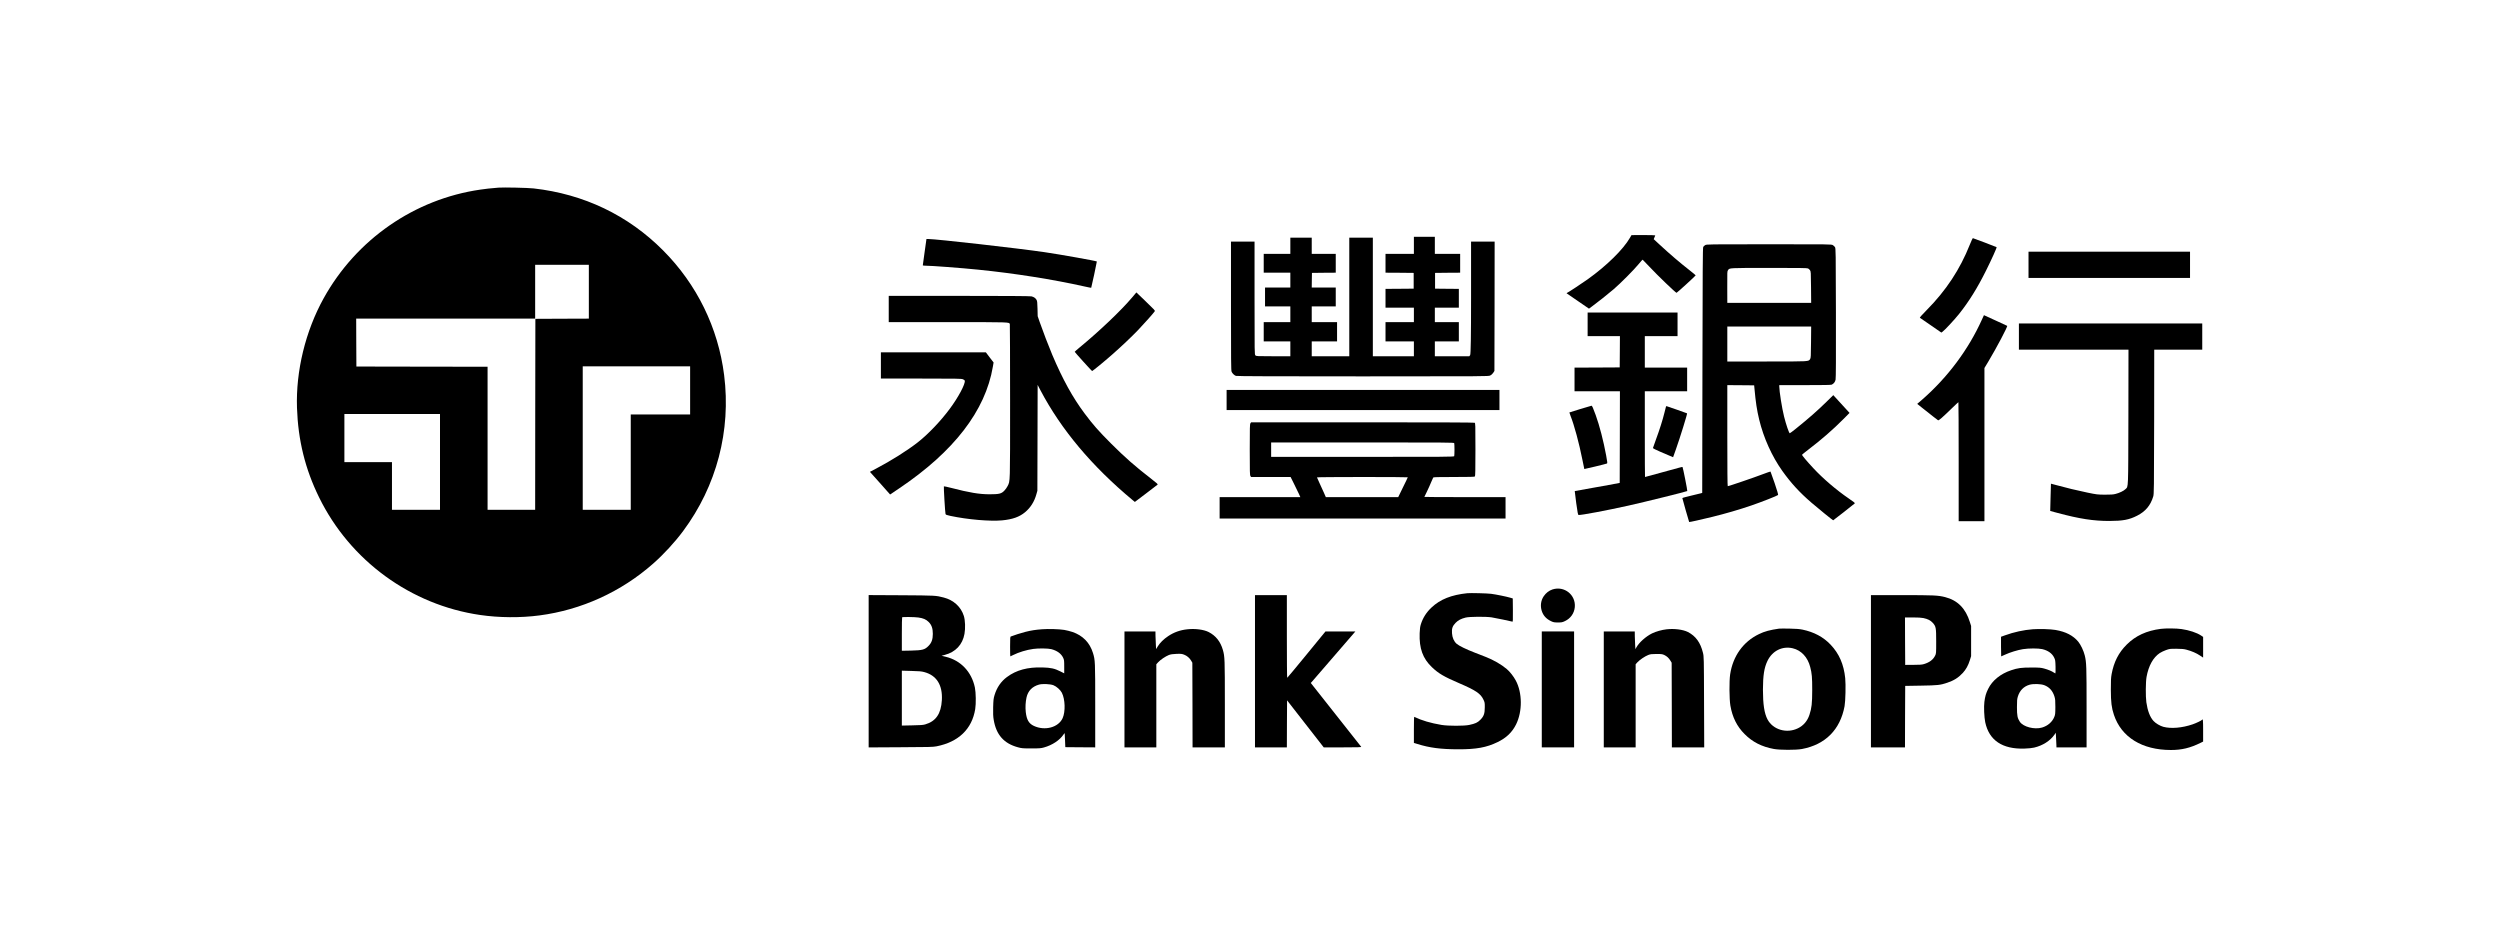
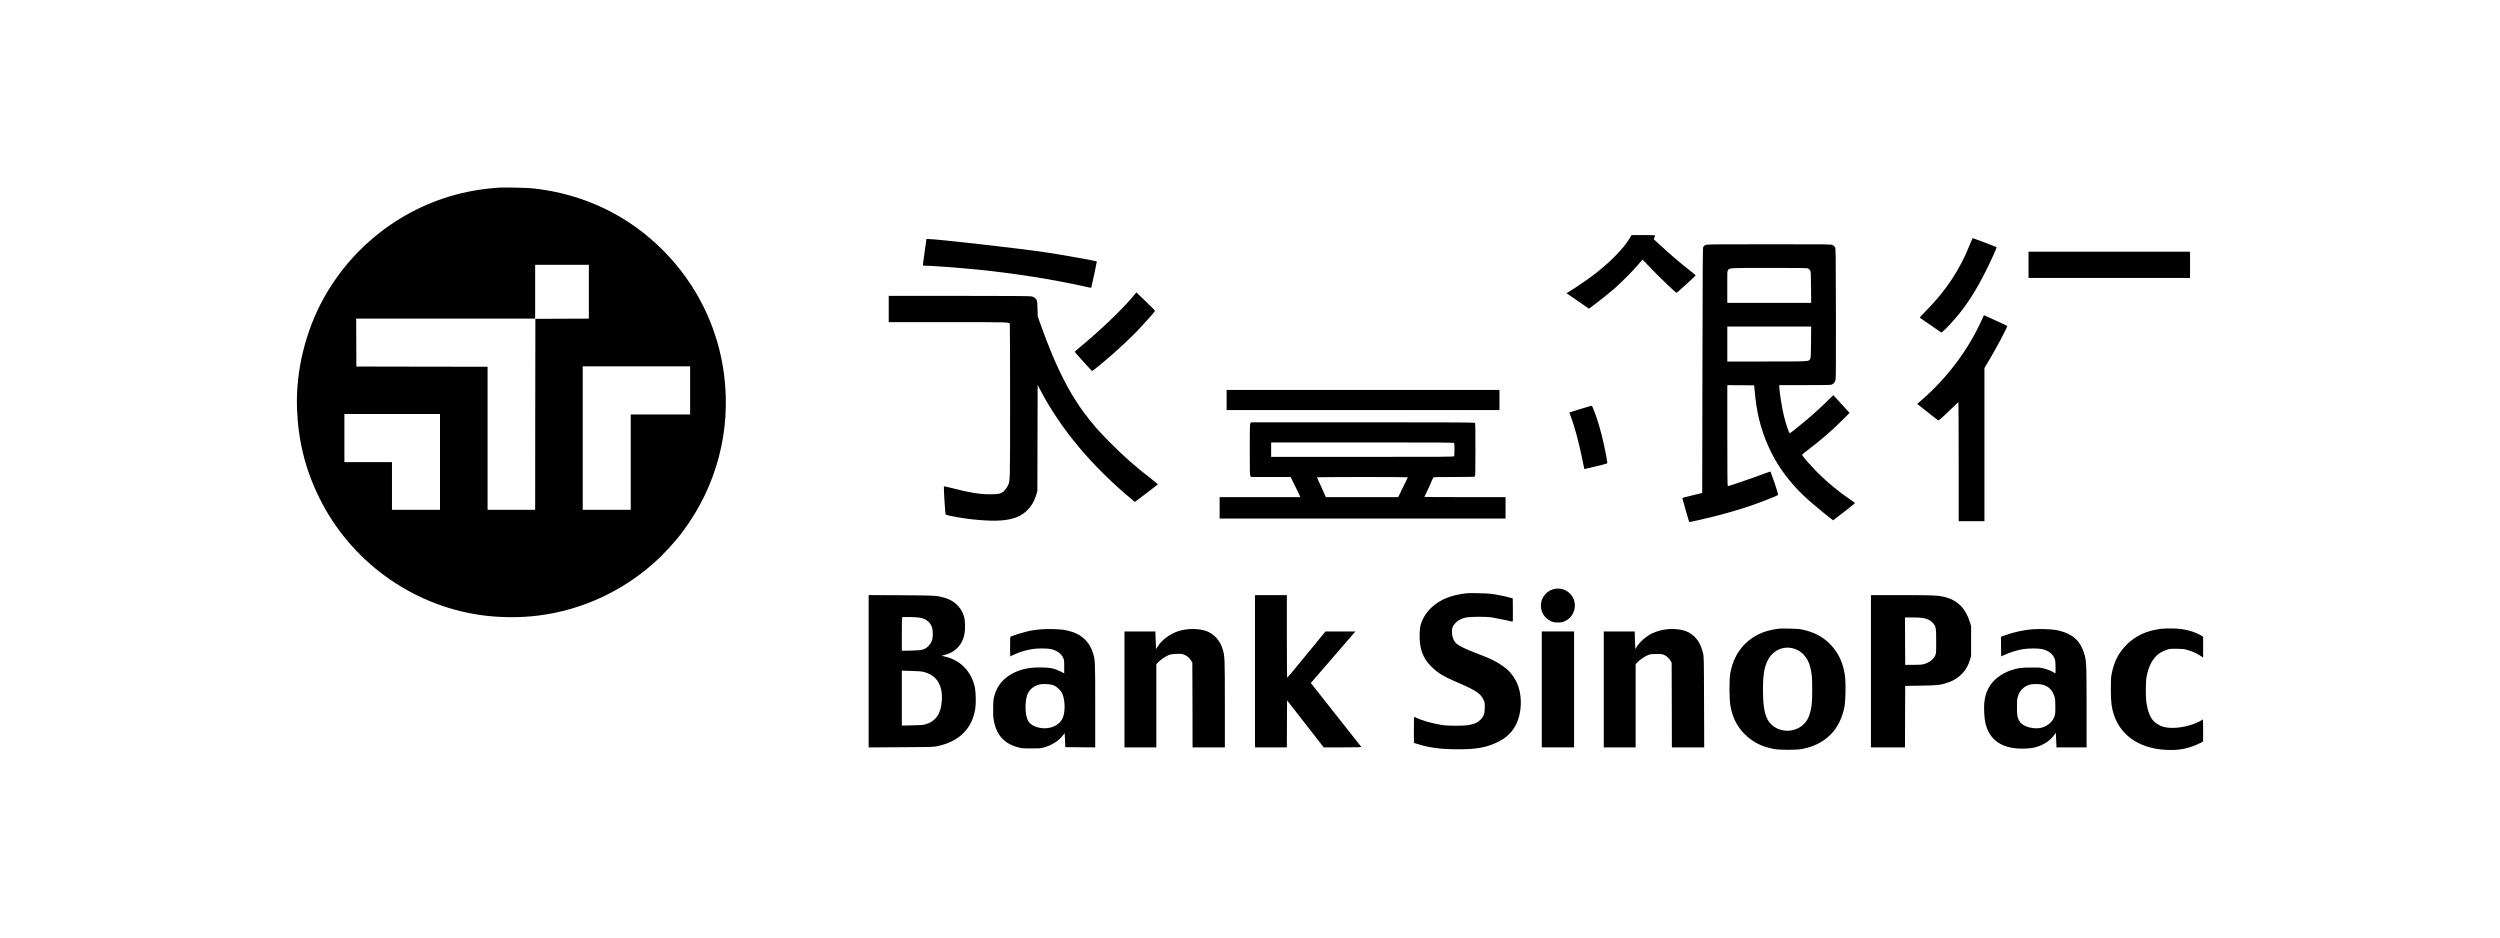
<svg xmlns="http://www.w3.org/2000/svg" width="160" height="60" viewBox="0 0 160 60" fill="none">
  <g clip-path="url(#clip0_676_5791)">
    <path d="M31.903 12.009C31.342 12.056 31.082 12.084 30.744 12.135C26.525 12.742 22.798 15.327 20.714 19.09C19.549 21.193 18.929 23.741 19.007 26.098C19.077 28.176 19.529 30.015 20.421 31.83C22.404 35.879 26.291 38.715 30.73 39.359C31.939 39.536 33.314 39.547 34.524 39.387C37.209 39.037 39.754 37.878 41.804 36.069C42.478 35.476 43.196 34.694 43.721 33.986C45.864 31.102 46.794 27.563 46.344 24.004C45.962 20.977 44.598 18.194 42.436 16.024C40.198 13.775 37.365 12.42 34.152 12.059C33.783 12.017 32.208 11.983 31.903 12.009ZM37.686 18.67V20.392L35.977 20.398L34.264 20.406L34.255 26.515L34.25 32.628H31.205V23.472L27.009 23.466L22.809 23.458L22.801 21.924L22.796 20.392H34.25V16.948H37.686V18.67ZM44.168 24.984V26.524H40.368V32.628H37.295V23.444H44.168V24.984ZM28.16 29.562V32.628H25.086V29.576H22.041V26.496H28.16V29.562Z" fill="black" />
    <path d="M104.321 15.212C103.893 15.957 102.832 17.004 101.608 17.878C101.253 18.13 100.351 18.726 100.284 18.748C100.267 18.754 100.259 18.765 100.267 18.774C100.275 18.782 100.599 19.006 100.988 19.269L101.695 19.754L101.896 19.605C102.214 19.376 102.927 18.807 103.281 18.505C103.717 18.13 104.589 17.253 104.877 16.898C105.005 16.741 105.117 16.615 105.128 16.618C105.139 16.623 105.338 16.828 105.567 17.074C106.078 17.623 107.243 18.74 107.299 18.74C107.33 18.74 108.523 17.651 108.523 17.623C108.523 17.612 108.372 17.483 108.187 17.34C107.508 16.808 106.877 16.27 106.201 15.643L105.838 15.307L105.885 15.195C105.913 15.136 105.936 15.078 105.936 15.063C105.938 15.052 105.595 15.044 105.178 15.044L104.416 15.047L104.321 15.212Z" fill="black" />
-     <path d="M90.489 15.702V16.248H88.673V17.452L89.575 17.457L90.475 17.466V18.474L89.575 18.482L88.673 18.488V19.692H90.489V20.616H88.673V21.848H90.489V22.8H87.862V15.212H86.354V22.8H83.951V21.848H85.572V20.616H83.951V19.608H85.488V18.404H83.951L83.957 17.933L83.965 17.466L84.728 17.457L85.488 17.452V16.248H83.951V15.212H82.582V16.248H80.878V17.452H82.582V18.404H80.962V19.608H82.582V20.616H80.878V21.848H82.582V22.8H81.493C80.439 22.8 80.4 22.797 80.347 22.744C80.291 22.688 80.291 22.651 80.291 19.076V15.464H78.783V19.58C78.783 23.015 78.788 23.713 78.822 23.788C78.867 23.897 78.992 24.018 79.098 24.057C79.154 24.079 81.602 24.088 87.214 24.088C95.051 24.088 95.255 24.085 95.369 24.035C95.442 24.001 95.515 23.937 95.565 23.861L95.643 23.741L95.652 19.602L95.657 15.464H94.148V19.059C94.148 21.454 94.129 22.677 94.09 22.727L94.034 22.8H91.83V21.848H93.366V20.616H91.83V19.692H93.366V18.488L92.606 18.482L91.844 18.474V17.466L92.648 17.457L93.45 17.452V16.248H91.83V15.156H90.489V15.702Z" fill="black" />
    <path d="M126.07 15.654C125.441 17.239 124.547 18.594 123.31 19.843C122.988 20.168 122.852 20.325 122.874 20.339C122.893 20.35 123.212 20.568 123.578 20.823L124.246 21.285L124.321 21.232C124.464 21.131 125.081 20.465 125.374 20.101C126.009 19.305 126.553 18.432 127.109 17.312C127.456 16.617 127.808 15.839 127.783 15.819C127.76 15.8 126.288 15.24 126.26 15.24C126.246 15.24 126.162 15.427 126.07 15.654Z" fill="black" />
    <path d="M59.176 16.128C59.109 16.587 59.056 16.97 59.059 16.982C59.059 16.995 59.131 17.004 59.221 17.004C59.606 17.004 61.509 17.147 62.607 17.259C64.937 17.494 67.398 17.883 69.407 18.334C69.639 18.387 69.832 18.424 69.837 18.418C69.851 18.407 70.209 16.744 70.198 16.735C70.156 16.696 67.845 16.284 66.853 16.139C65.174 15.892 59.902 15.296 59.408 15.296H59.293L59.176 16.128Z" fill="black" />
    <path d="M109.132 15.688C109.084 15.716 109.025 15.769 109.006 15.805C108.975 15.859 108.967 17.306 108.956 23.707L108.942 31.544L108.872 31.567C108.833 31.578 108.548 31.648 108.238 31.721C107.925 31.794 107.67 31.863 107.67 31.878C107.67 31.908 108.092 33.395 108.106 33.409C108.12 33.423 108.852 33.261 109.57 33.084C110.436 32.871 111.308 32.617 112.085 32.351C112.727 32.132 113.744 31.732 113.797 31.679C113.814 31.662 113.736 31.39 113.579 30.928C113.442 30.531 113.325 30.198 113.314 30.183C113.305 30.172 113.065 30.253 112.78 30.363C112.305 30.547 110.64 31.116 110.576 31.116C110.556 31.116 110.548 30.029 110.548 27.882V24.648L111.408 24.654L112.266 24.662L112.286 24.872C112.364 25.74 112.442 26.25 112.587 26.852C112.87 28.022 113.4 29.201 114.068 30.139C114.621 30.914 115.172 31.516 115.934 32.172C116.323 32.51 117.298 33.3 117.323 33.3C117.337 33.3 118.636 32.283 118.7 32.222C118.734 32.194 118.664 32.135 118.32 31.903C117.535 31.368 116.658 30.617 116.052 29.962C115.627 29.506 115.317 29.136 115.331 29.103C115.334 29.089 115.51 28.949 115.717 28.789C116.56 28.148 117.312 27.493 117.974 26.826L118.371 26.426L117.851 25.858L117.331 25.289L116.893 25.718C116.309 26.291 115.756 26.776 114.929 27.442C114.733 27.599 114.563 27.728 114.546 27.728C114.498 27.728 114.311 27.182 114.18 26.658C114.049 26.14 113.873 25.032 113.873 24.726V24.648H115.524C116.689 24.648 117.192 24.64 117.234 24.617C117.365 24.55 117.446 24.444 117.477 24.301C117.499 24.2 117.505 22.945 117.499 20.028C117.491 16.099 117.488 15.892 117.44 15.819C117.412 15.775 117.351 15.716 117.301 15.688C117.214 15.632 117.127 15.632 113.216 15.632C109.305 15.632 109.218 15.635 109.132 15.688ZM115.714 17.18C115.75 17.197 115.809 17.25 115.839 17.292C115.895 17.368 115.898 17.407 115.906 18.379L115.915 19.384H110.548L110.545 18.437C110.542 17.343 110.54 17.373 110.595 17.289C110.688 17.144 110.632 17.147 113.23 17.147C115.093 17.144 115.661 17.152 115.714 17.18ZM115.906 21.898C115.898 22.814 115.893 22.906 115.848 22.979C115.742 23.142 115.831 23.136 113.076 23.136H110.548V20.896H115.915L115.906 21.898Z" fill="black" />
    <path d="M129.825 16.948V17.788H140.162V16.108H129.825V16.948Z" fill="black" />
    <path d="M72.452 19.042C71.742 19.882 70.354 21.201 69.082 22.248C68.915 22.386 68.781 22.506 68.781 22.515C68.781 22.54 69.862 23.735 69.893 23.747C69.921 23.755 70.667 23.145 71.2 22.674C71.762 22.181 72.427 21.551 72.843 21.117C73.203 20.742 73.857 20.006 73.902 19.924C73.933 19.874 73.927 19.868 73.248 19.213L72.728 18.715L72.452 19.042Z" fill="black" />
    <path d="M56.879 19.776V20.616H60.665C64.702 20.616 64.579 20.613 64.629 20.742C64.638 20.767 64.646 22.996 64.646 25.692C64.646 31.049 64.654 30.766 64.487 31.108C64.445 31.195 64.353 31.323 64.283 31.396C64.093 31.598 63.95 31.634 63.333 31.634C62.674 31.634 62.042 31.528 60.866 31.223C60.623 31.161 60.416 31.116 60.408 31.125C60.388 31.147 60.486 32.821 60.514 32.897C60.531 32.944 60.587 32.967 60.824 33.017C61.928 33.252 63.372 33.376 64.14 33.303C64.805 33.239 65.244 33.082 65.604 32.782C65.951 32.494 66.2 32.102 66.328 31.634L66.392 31.41L66.401 28.022L66.409 24.634L66.585 24.97C67.912 27.493 69.876 29.834 72.488 32.007L72.631 32.124L73.338 31.589C73.729 31.293 74.064 31.038 74.084 31.018C74.114 30.99 74.039 30.92 73.692 30.654C72.642 29.842 71.997 29.274 71.111 28.389C70.303 27.58 69.949 27.177 69.409 26.454C68.65 25.435 68.018 24.295 67.348 22.716C67.121 22.181 66.736 21.176 66.537 20.602L66.412 20.238L66.401 19.762C66.392 19.381 66.381 19.269 66.342 19.196C66.281 19.082 66.166 19 66.012 18.967C65.931 18.947 64.328 18.936 61.386 18.936H56.879V19.776Z" fill="black" />
-     <path d="M101.608 20.756V21.512H103.675L103.669 22.512L103.661 23.514L102.217 23.522L100.77 23.528V25.04H103.675L103.669 27.972L103.661 30.906L102.963 31.038C102.58 31.11 101.932 31.225 101.527 31.295C101.122 31.365 100.786 31.427 100.784 31.43C100.781 31.435 100.823 31.777 100.878 32.194C100.965 32.83 100.99 32.95 101.029 32.958C101.152 32.984 102.823 32.67 104.22 32.359C105.228 32.135 107.95 31.46 107.986 31.427C108.005 31.407 107.709 29.918 107.681 29.887C107.67 29.873 107.57 29.901 106.321 30.245C105.756 30.399 105.29 30.528 105.281 30.528C105.273 30.528 105.268 29.293 105.268 27.784V25.04H107.977V23.528H105.268V21.512H107.363V20H101.608V20.756Z" fill="black" />
    <path d="M126.842 20.456C125.981 22.366 124.66 24.136 123.045 25.552L122.701 25.849L122.961 26.056C123.595 26.561 124.003 26.88 124.037 26.899C124.079 26.924 124.31 26.723 124.911 26.138C125.135 25.919 125.327 25.74 125.338 25.74C125.347 25.74 125.355 27.454 125.355 29.548V33.356H127.004V23.553L127.252 23.142C127.775 22.268 128.507 20.885 128.459 20.854C128.442 20.846 128.102 20.689 127.702 20.504L126.973 20.171L126.842 20.456Z" fill="black" />
-     <path d="M129.21 21.54V22.38H136.223L136.217 26.683C136.206 31.415 136.217 31.119 136.036 31.3C135.924 31.415 135.65 31.547 135.396 31.611C135.245 31.651 135.094 31.659 134.714 31.659C134.248 31.656 134.197 31.651 133.597 31.527C132.935 31.39 132.194 31.211 131.613 31.049C131.423 30.995 131.264 30.953 131.261 30.956C131.258 30.959 131.247 31.354 131.236 31.832L131.214 32.703L131.7 32.832C133.094 33.205 133.979 33.342 134.994 33.342C135.865 33.339 136.262 33.266 136.773 33.006C137.312 32.734 137.636 32.345 137.807 31.774C137.854 31.617 137.857 31.326 137.866 26.991L137.871 22.38H140.944V20.7H129.21V21.54Z" fill="black" />
-     <path d="M56.377 23.388V24.228H58.947C61.227 24.228 61.528 24.233 61.626 24.273C61.688 24.298 61.741 24.337 61.746 24.362C61.791 24.57 61.33 25.432 60.782 26.168C60.201 26.952 59.388 27.803 58.737 28.31C58.058 28.84 57.036 29.483 56.075 29.988L55.675 30.198L55.767 30.301C55.818 30.357 56.108 30.682 56.413 31.023L56.966 31.648L57.544 31.259C61.053 28.898 63.068 26.283 63.543 23.469L63.59 23.2L63.341 22.875L63.096 22.551L59.737 22.548H56.377V23.388Z" fill="black" />
    <path d="M78.503 25.6V26.244H95.965V24.956H78.503V25.6Z" fill="black" />
    <path d="M101.133 26.18C100.756 26.297 100.446 26.395 100.44 26.398C100.437 26.401 100.468 26.499 100.513 26.611C100.753 27.216 101.06 28.35 101.273 29.422C101.337 29.744 101.393 30.013 101.396 30.018C101.407 30.027 102.784 29.694 102.84 29.666C102.882 29.649 102.876 29.599 102.795 29.156C102.619 28.204 102.373 27.255 102.125 26.566C101.952 26.09 101.896 25.964 101.854 25.967C101.834 25.97 101.51 26.065 101.133 26.18Z" fill="black" />
-     <path d="M106.623 26.025C106.617 26.045 106.573 26.218 106.525 26.409C106.405 26.896 106.218 27.487 105.989 28.106C105.883 28.397 105.79 28.654 105.788 28.674C105.788 28.694 105.972 28.789 106.232 28.901C106.478 29.005 106.768 29.131 106.88 29.178L107.078 29.262L107.254 28.769C107.523 28.011 108 26.473 107.972 26.454C107.95 26.44 106.676 25.992 106.656 25.992C106.645 25.992 106.629 26.009 106.623 26.025Z" fill="black" />
    <path d="M80.029 27.089C79.989 27.145 79.984 27.353 79.984 28.778C79.984 30.203 79.989 30.41 80.029 30.466L80.07 30.528H82.599L82.811 30.953C82.928 31.189 83.071 31.48 83.124 31.597L83.222 31.816H78.056V33.188H96.355V31.816H93.757C92.33 31.816 91.159 31.81 91.159 31.802C91.159 31.796 91.232 31.639 91.324 31.46C91.413 31.278 91.533 31.009 91.592 30.864C91.651 30.718 91.712 30.581 91.726 30.561C91.746 30.536 92.045 30.528 93.056 30.528C94.067 30.528 94.369 30.519 94.394 30.494C94.419 30.469 94.428 30.049 94.428 28.772C94.428 27.134 94.425 27.084 94.375 27.056C94.335 27.036 92.053 27.028 87.195 27.028H80.07L80.029 27.089ZM93.07 28.361C93.078 28.386 93.087 28.573 93.087 28.778C93.087 28.982 93.078 29.17 93.07 29.195C93.053 29.237 92.511 29.24 87.203 29.24H81.353V28.316H87.203C92.511 28.316 93.053 28.319 93.07 28.361ZM90.097 30.547C90.097 30.561 89.96 30.85 89.79 31.191L89.486 31.816H84.853L84.733 31.541C84.666 31.393 84.54 31.113 84.451 30.923C84.359 30.732 84.286 30.564 84.286 30.553C84.286 30.539 85.585 30.528 87.192 30.528C88.798 30.528 90.097 30.536 90.097 30.547Z" fill="black" />
    <path d="M99.359 37.724C99.138 37.797 98.937 37.951 98.795 38.164C98.616 38.432 98.571 38.766 98.669 39.09C98.767 39.398 98.959 39.611 99.281 39.762C99.42 39.827 99.479 39.838 99.708 39.838C99.937 39.838 99.99 39.83 100.161 39.748C100.518 39.578 100.75 39.25 100.787 38.858C100.859 38.071 100.116 37.48 99.359 37.724Z" fill="black" />
    <path d="M93.911 37.965C92.889 38.071 92.173 38.357 91.62 38.878C91.293 39.183 91.067 39.536 90.936 39.95C90.888 40.099 90.869 40.239 90.858 40.532C90.824 41.496 91.056 42.14 91.643 42.7C92.064 43.103 92.414 43.307 93.372 43.719C94.448 44.181 94.758 44.388 94.939 44.775C95.023 44.951 95.029 44.979 95.026 45.27C95.026 45.673 94.962 45.847 94.738 46.071C94.565 46.247 94.42 46.312 94.031 46.396C93.702 46.466 92.699 46.466 92.263 46.396C91.559 46.278 90.989 46.11 90.511 45.878C90.497 45.872 90.489 46.245 90.489 46.706V47.547L90.721 47.617C91.495 47.86 92.207 47.953 93.325 47.955C94.487 47.958 95.138 47.838 95.842 47.496C96.409 47.222 96.778 46.866 97.029 46.362C97.442 45.528 97.431 44.332 97.007 43.548C96.864 43.282 96.627 42.98 96.428 42.815C96.082 42.523 95.582 42.235 95.085 42.042C94.962 41.994 94.66 41.877 94.414 41.781C93.822 41.552 93.375 41.333 93.221 41.199C93.051 41.048 92.947 40.81 92.928 40.527C92.905 40.224 92.961 40.065 93.157 39.863C93.322 39.695 93.501 39.6 93.799 39.525C94.045 39.463 95.09 39.455 95.462 39.511C95.71 39.55 96.716 39.76 96.789 39.785C96.825 39.802 96.831 39.712 96.825 39.051L96.817 38.301L96.649 38.251C96.426 38.183 95.73 38.041 95.434 38.004C95.188 37.971 94.109 37.945 93.911 37.965Z" fill="black" />
    <path d="M55.594 42.96V47.835L57.642 47.823C59.453 47.815 59.715 47.809 59.936 47.765C61.347 47.487 62.207 46.659 62.414 45.382C62.47 45.037 62.459 44.318 62.392 43.996C62.179 42.993 61.489 42.265 60.525 42.033L60.26 41.969L60.461 41.915C61.154 41.736 61.604 41.257 61.727 40.566C61.791 40.207 61.774 39.701 61.685 39.418C61.503 38.838 61.031 38.404 60.4 38.242C59.894 38.11 59.871 38.11 57.684 38.096L55.594 38.085V42.96ZM58.768 39.519C59.092 39.563 59.271 39.642 59.438 39.81C59.623 39.995 59.701 40.219 59.701 40.566C59.701 40.913 59.626 41.134 59.427 41.336C59.187 41.582 59.039 41.621 58.299 41.638L57.718 41.649V40.588C57.718 40.003 57.726 39.516 57.737 39.507C57.765 39.477 58.531 39.485 58.768 39.519ZM59.151 43.013C59.944 43.223 60.333 43.845 60.279 44.808C60.229 45.681 59.894 46.166 59.212 46.362C59.084 46.401 58.894 46.415 58.382 46.423L57.718 46.437V42.923L58.327 42.94C58.818 42.951 58.975 42.965 59.151 43.013Z" fill="black" />
    <path d="M80.319 42.96V47.832H82.359L82.364 46.328L82.373 44.822L83.546 46.328L84.719 47.832H85.932C86.896 47.832 87.136 47.824 87.117 47.795C87.1 47.779 86.368 46.849 85.491 45.737L83.89 43.71L83.957 43.638C83.996 43.596 84.638 42.853 85.385 41.986L86.745 40.412H84.831L83.616 41.896C82.948 42.711 82.392 43.38 82.381 43.38C82.367 43.38 82.359 42.19 82.359 40.734V38.088H80.319V42.96Z" fill="black" />
    <path d="M119.74 42.96V47.832H121.919L121.924 45.864L121.933 43.898L122.939 43.881C124.017 43.864 124.176 43.847 124.623 43.696C125.045 43.556 125.338 43.371 125.612 43.075C125.825 42.845 125.964 42.593 126.073 42.246L126.151 41.994V40.062L126.073 39.816C125.799 38.934 125.285 38.418 124.484 38.214C124.031 38.099 123.754 38.088 121.693 38.088H119.74V42.96ZM123.095 39.555C123.383 39.617 123.553 39.703 123.693 39.858C123.902 40.09 123.916 40.168 123.916 41.056C123.916 41.809 123.914 41.829 123.849 41.958C123.724 42.218 123.489 42.394 123.134 42.501C123 42.54 122.86 42.551 122.45 42.551L121.933 42.554L121.924 41.033L121.919 39.516H122.413C122.732 39.516 122.978 39.53 123.095 39.555Z" fill="black" />
    <path d="M113.859 40.233C113.286 40.314 112.928 40.409 112.574 40.583C111.568 41.065 110.906 41.989 110.73 43.156C110.665 43.582 110.674 44.744 110.744 45.155C110.869 45.9 111.166 46.494 111.652 46.978C112.157 47.488 112.75 47.79 113.523 47.933C113.912 48.006 114.94 48.008 115.325 47.936C116.82 47.656 117.773 46.701 118.052 45.197C118.111 44.875 118.136 43.817 118.094 43.405C118.002 42.515 117.706 41.837 117.161 41.261C116.694 40.768 116.097 40.449 115.353 40.294C115.155 40.255 114.943 40.239 114.515 40.23C114.2 40.224 113.906 40.227 113.859 40.233ZM114.736 41.49C115.281 41.619 115.694 42.064 115.853 42.686C115.962 43.108 115.982 43.341 115.982 44.164C115.979 45.035 115.948 45.306 115.806 45.743C115.677 46.141 115.423 46.438 115.066 46.611C114.348 46.961 113.473 46.704 113.121 46.043C112.917 45.659 112.828 45.077 112.828 44.136C112.831 43.229 112.906 42.736 113.118 42.297C113.431 41.65 114.068 41.333 114.736 41.49Z" fill="black" />
    <path d="M138.29 40.247C137.379 40.364 136.675 40.689 136.111 41.252C135.589 41.77 135.287 42.367 135.144 43.142C135.103 43.369 135.091 43.559 135.094 44.15C135.097 44.951 135.139 45.292 135.29 45.746C135.767 47.182 137.092 48 138.941 48C139.628 48 140.165 47.871 140.827 47.547L141 47.46V46.751C141 46.096 140.989 45.976 140.93 46.068C140.902 46.113 140.562 46.278 140.324 46.359C139.662 46.586 138.947 46.648 138.452 46.516C138.24 46.457 137.961 46.292 137.824 46.141C137.597 45.892 137.444 45.486 137.366 44.943C137.315 44.578 137.321 43.643 137.379 43.324C137.508 42.607 137.801 42.078 138.226 41.795C138.313 41.736 138.494 41.653 138.625 41.605C138.852 41.524 138.883 41.518 139.296 41.521C139.642 41.524 139.771 41.535 139.944 41.583C140.274 41.672 140.573 41.801 140.796 41.952L141 42.087V40.762L140.866 40.672C140.59 40.49 140.109 40.331 139.623 40.261C139.31 40.213 138.603 40.205 138.29 40.247Z" fill="black" />
    <path d="M66.699 40.272C66.278 40.303 66.001 40.345 65.624 40.44C65.353 40.51 64.878 40.658 64.696 40.734C64.651 40.751 64.646 40.81 64.646 41.381C64.646 41.725 64.651 42.008 64.66 42.008C64.668 42.008 64.752 41.969 64.844 41.921C65.196 41.745 65.696 41.591 66.127 41.532C66.454 41.484 67.088 41.493 67.286 41.546C67.66 41.644 67.918 41.834 68.043 42.1C68.105 42.235 68.11 42.282 68.11 42.669V43.094L67.867 42.971C67.496 42.784 67.258 42.73 66.713 42.716C65.769 42.688 65.046 42.884 64.448 43.327C64.062 43.615 63.799 43.996 63.651 44.486C63.584 44.71 63.576 44.797 63.562 45.262C63.554 45.676 63.559 45.844 63.598 46.074C63.758 47.026 64.249 47.583 65.146 47.826C65.395 47.894 65.459 47.899 66.001 47.899C66.543 47.899 66.613 47.891 66.811 47.838C67.347 47.689 67.823 47.373 68.066 47.006C68.105 46.944 68.141 46.914 68.141 46.936C68.144 46.958 68.152 47.166 68.163 47.398L68.18 47.818L69.138 47.826L70.094 47.832V45.166C70.094 42.313 70.091 42.252 69.951 41.795C69.747 41.129 69.295 40.667 68.627 40.443C68.487 40.395 68.255 40.339 68.11 40.314C67.781 40.261 67.107 40.241 66.699 40.272ZM67.417 43.853C67.618 43.932 67.864 44.153 67.959 44.335C68.172 44.755 68.194 45.544 68.01 45.959C67.742 46.555 66.875 46.79 66.166 46.457C65.844 46.306 65.705 46.065 65.649 45.57C65.615 45.273 65.635 44.92 65.696 44.643C65.791 44.214 66.062 43.937 66.498 43.814C66.716 43.752 67.211 43.775 67.417 43.853Z" fill="black" />
    <path d="M75.989 40.275C75.522 40.325 75.134 40.465 74.765 40.711C74.472 40.907 74.246 41.129 74.1 41.364L73.991 41.543L73.975 41.263C73.963 41.112 73.955 40.857 73.952 40.697L73.949 40.412H71.966V47.832H74.005V42.512L74.123 42.383C74.268 42.223 74.595 42.005 74.807 41.921C74.93 41.876 75.047 41.857 75.29 41.848C75.573 41.837 75.631 41.843 75.776 41.896C75.969 41.969 76.129 42.106 76.235 42.285L76.31 42.414L76.319 45.121L76.324 47.832H78.391V45.079C78.391 42.181 78.386 42.019 78.263 41.593C78.109 41.059 77.808 40.681 77.349 40.448C77.037 40.291 76.481 40.219 75.989 40.275Z" fill="black" />
    <path d="M106.665 40.275C106.363 40.308 105.98 40.415 105.729 40.538C105.324 40.739 104.891 41.129 104.72 41.448L104.667 41.546L104.65 41.294C104.639 41.154 104.631 40.899 104.628 40.725L104.625 40.412H102.642V47.832H104.681V42.512L104.798 42.383C104.944 42.226 105.271 42.005 105.483 41.921C105.623 41.865 105.698 41.857 106.008 41.854C106.329 41.854 106.388 41.862 106.511 41.918C106.679 41.997 106.81 42.117 106.91 42.288L106.986 42.414L106.994 45.121L107 47.832H109.07L109.059 44.925C109.051 42.075 109.048 42.016 108.989 41.778C108.83 41.123 108.525 40.706 108.025 40.448C107.712 40.291 107.159 40.219 106.665 40.275Z" fill="black" />
    <path d="M130.102 40.272C129.515 40.317 128.895 40.451 128.311 40.664L128.065 40.753V41.381C128.065 41.725 128.071 42.008 128.076 42.008C128.082 42.008 128.191 41.957 128.322 41.899C128.641 41.75 129.135 41.599 129.47 41.546C129.836 41.487 130.454 41.487 130.7 41.543C131.071 41.63 131.334 41.815 131.465 42.086C131.538 42.235 131.543 42.274 131.555 42.671C131.56 42.907 131.555 43.1 131.543 43.1C131.532 43.1 131.488 43.075 131.446 43.044C131.323 42.957 131.082 42.856 130.825 42.786C130.619 42.73 130.529 42.722 130.007 42.722C129.37 42.722 129.135 42.753 128.716 42.895C128.034 43.122 127.504 43.551 127.241 44.091C127.101 44.374 127.048 44.559 127.001 44.917C126.959 45.233 126.987 45.894 127.054 46.222C127.3 47.381 128.149 47.952 129.554 47.91C129.817 47.902 130.057 47.877 130.186 47.846C130.736 47.717 131.211 47.412 131.485 47.02L131.571 46.894L131.588 47.23C131.599 47.415 131.608 47.625 131.61 47.697L131.613 47.832H133.541V45.284C133.541 42.657 133.533 42.394 133.426 41.952C133.357 41.661 133.167 41.26 133.01 41.07C132.681 40.672 132.211 40.431 131.552 40.317C131.244 40.263 130.524 40.241 130.102 40.272ZM130.839 43.853C131.161 43.979 131.367 44.209 131.482 44.567C131.535 44.741 131.543 44.825 131.543 45.242C131.541 45.67 131.535 45.735 131.476 45.88C131.348 46.202 131.06 46.454 130.691 46.563C130.205 46.706 129.493 46.521 129.272 46.197C129.116 45.961 129.085 45.807 129.085 45.256C129.085 44.827 129.093 44.741 129.146 44.567C129.266 44.189 129.521 43.931 129.884 43.825C130.135 43.752 130.61 43.766 130.839 43.853Z" fill="black" />
    <path d="M98.674 44.122V47.832H100.742V40.412H98.674V44.122Z" fill="black" />
  </g>
  <defs>
    <clipPath id="clip0_676_5791">
      <rect width="122" height="36" fill="white" transform="translate(19 12)" />
    </clipPath>
  </defs>
</svg>